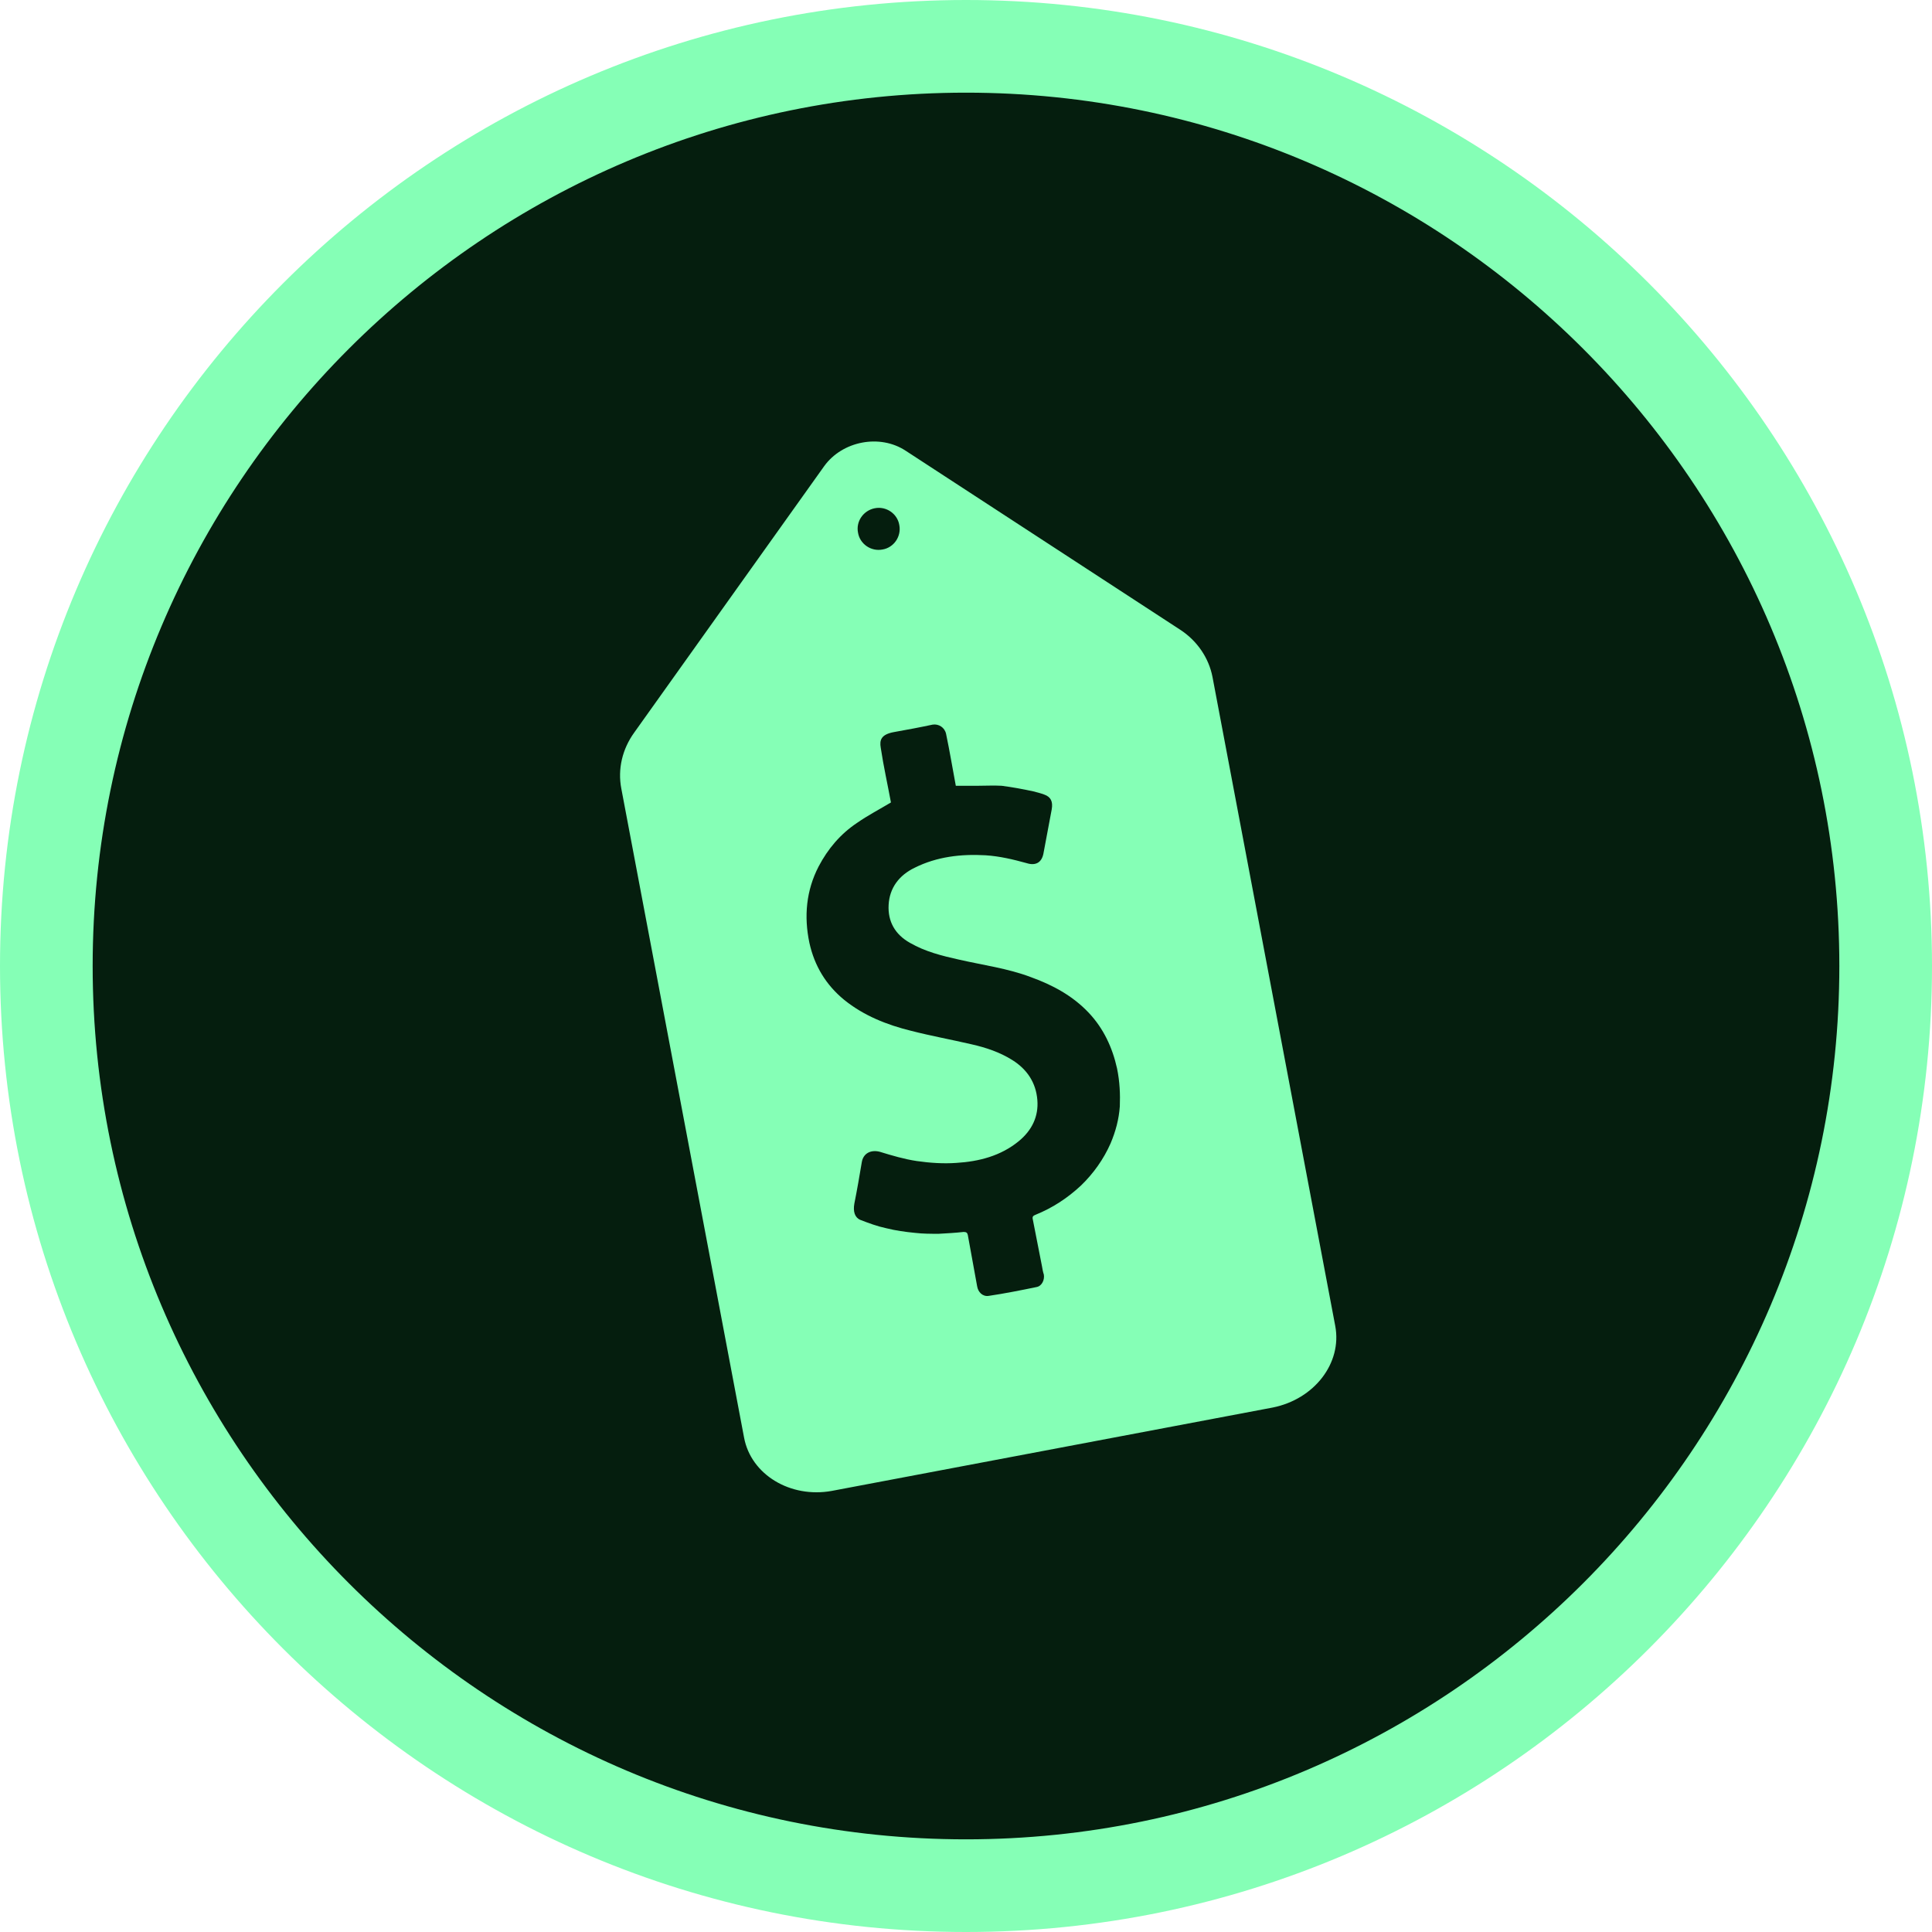
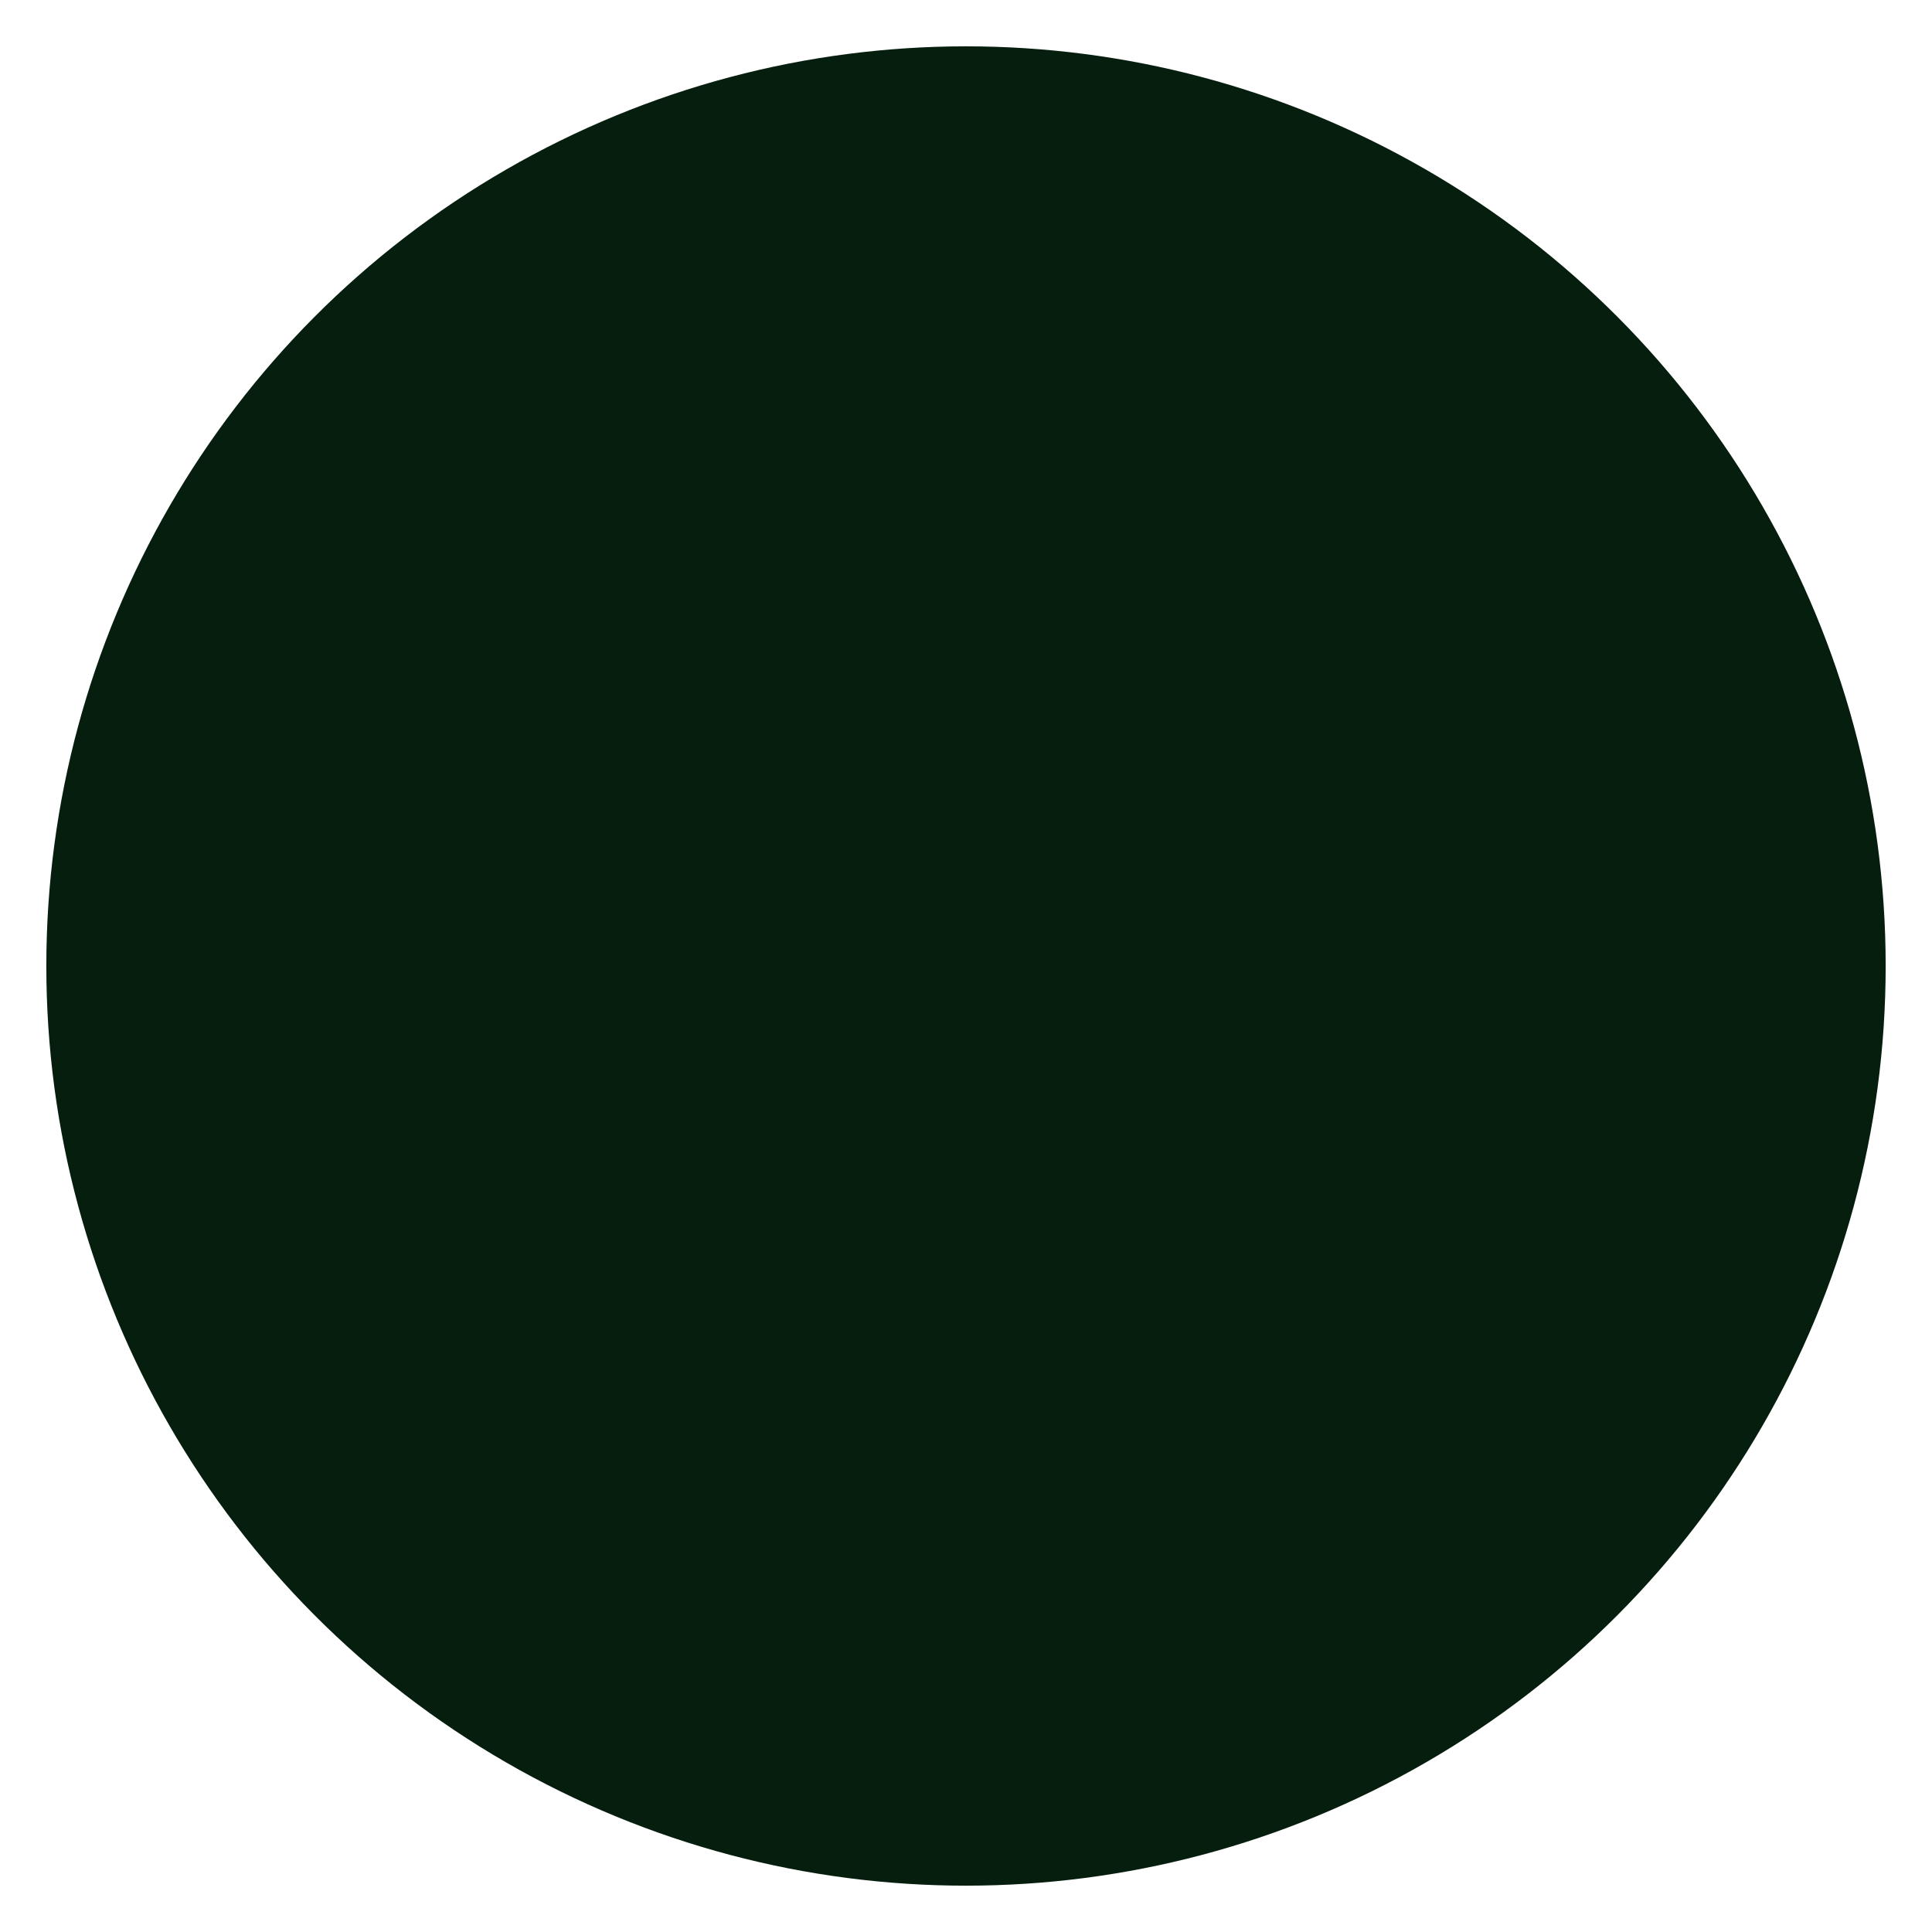
<svg xmlns="http://www.w3.org/2000/svg" enable-background="new 0 0 417 417" id="Layer_1" version="1.1" viewBox="0 0 417 417" x="0px" xml:space="preserve" y="0px">
  <g id="change1_1">
    <circle cx="208.5" cy="208.5" fill="#051E0E" r="198.5" />
  </g>
  <g id="change2_1">
-     <path d="m288.2 286.2l-26.5-140.1c-0.8-4.1-3.3-7.8-7-10.2l-31.9-20.8-27.3-17.8c-5.6-3.7-13.7-2.1-17.6 3.3l-18.9 26.5-22.1 31c-2.6 3.6-3.6 7.9-2.8 12.1l26.5 140.1c1.5 8 10 13.1 18.9 11.5l95.2-18c9-1.8 15-9.6 13.5-17.6zm-99.4-176.5c2.5-0.5 4.9 1.2 5.3 3.6 0.5 2.5-1.2 4.9-3.6 5.3-2.5 0.5-4.9-1.2-5.3-3.6-0.5-2.4 1.1-4.8 3.6-5.3zm52.9 129.1c-0.2 2.8-0.9 5.4-2 8-1.5 3.4-3.7 6.5-6.4 9.1-2.9 2.7-6.1 4.8-9.8 6.3-0.5 0.2-0.7 0.4-0.6 0.9 0.7 3.4 1.3 6.8 2 10.2 0.1 0.6 0.2 1.2 0.4 1.8 0.2 1.1-0.4 2.5-1.6 2.7-3.4 0.7-6.9 1.4-10.3 1.9-1.3 0.2-2.3-0.8-2.5-2.1-0.7-3.7-1.3-7.3-2-11-0.1-0.5-0.3-0.7-0.9-0.7-1.8 0.2-3.6 0.3-5.4 0.4-1.7 0-3.4 0-5.1-0.2-2.1-0.2-4.2-0.5-6.2-1-1.9-0.4-3.8-1.1-5.6-1.8-1.2-0.5-1.6-1.8-1.3-3.5 0.6-3 1.1-5.9 1.6-8.9 0.3-2 2-2.8 3.9-2.3 2.6 0.8 5.3 1.6 8 2 2.8 0.4 5.7 0.6 8.5 0.4 4.9-0.3 9.6-1.5 13.5-4.7 2.8-2.3 4.3-5.3 4-8.9-0.3-3.7-2.2-6.6-5.4-8.6-2.7-1.7-5.7-2.7-8.8-3.4-4.3-1-8.7-1.8-13-2.9-5.3-1.3-10.3-3.3-14.5-6.7-3.9-3.2-6.4-7.3-7.5-12.3-1.2-5.7-0.7-11.3 2-16.5 2-3.8 4.7-7 8.3-9.4 2.3-1.6 4.8-2.9 7.3-4.4-0.7-3.8-1.6-7.8-2.2-11.8-0.3-1.7 0.1-2.9 2.9-3.4s5.5-1 8.3-1.6c1.3-0.2 2.6 0.6 2.9 2 0.8 3.8 1.4 7.5 2.1 11.2h4.7c1.7 0 3.5-0.1 5.2 0 2.3 0.3 4.5 0.7 6.8 1.2 0.8 0.2 1.6 0.4 2.4 0.7 1.4 0.5 1.9 1.5 1.6 3.2l-1.8 9.6c-0.4 1.9-1.7 2.6-3.6 2-2.9-0.8-5.8-1.5-8.9-1.7-5.3-0.3-10.5 0.3-15.3 2.7-3.3 1.6-5.4 4.3-5.6 8-0.2 3.6 1.4 6.4 4.6 8.2 3.3 1.9 6.9 2.8 10.5 3.6 5.2 1.2 10.6 1.9 15.6 3.8 4.7 1.7 9 4 12.5 7.7 3.2 3.4 5.1 7.5 6.1 12 0.6 2.9 0.7 5.6 0.6 8.2zm-33.2 178.2c-115 0-208.5-93.5-208.5-208.5s93.5-208.5 208.5-208.5 208.5 93.5 208.5 208.5c0 115-93.5 208.5-208.5 208.5zm0-397c-103.9 0-188.5 84.6-188.5 188.5s84.6 188.5 188.5 188.5c103.9 0 188.5-84.6 188.5-188.5s-84.6-188.5-188.5-188.5z" fill="#85FFB6" />
-   </g>
+     </g>
</svg>